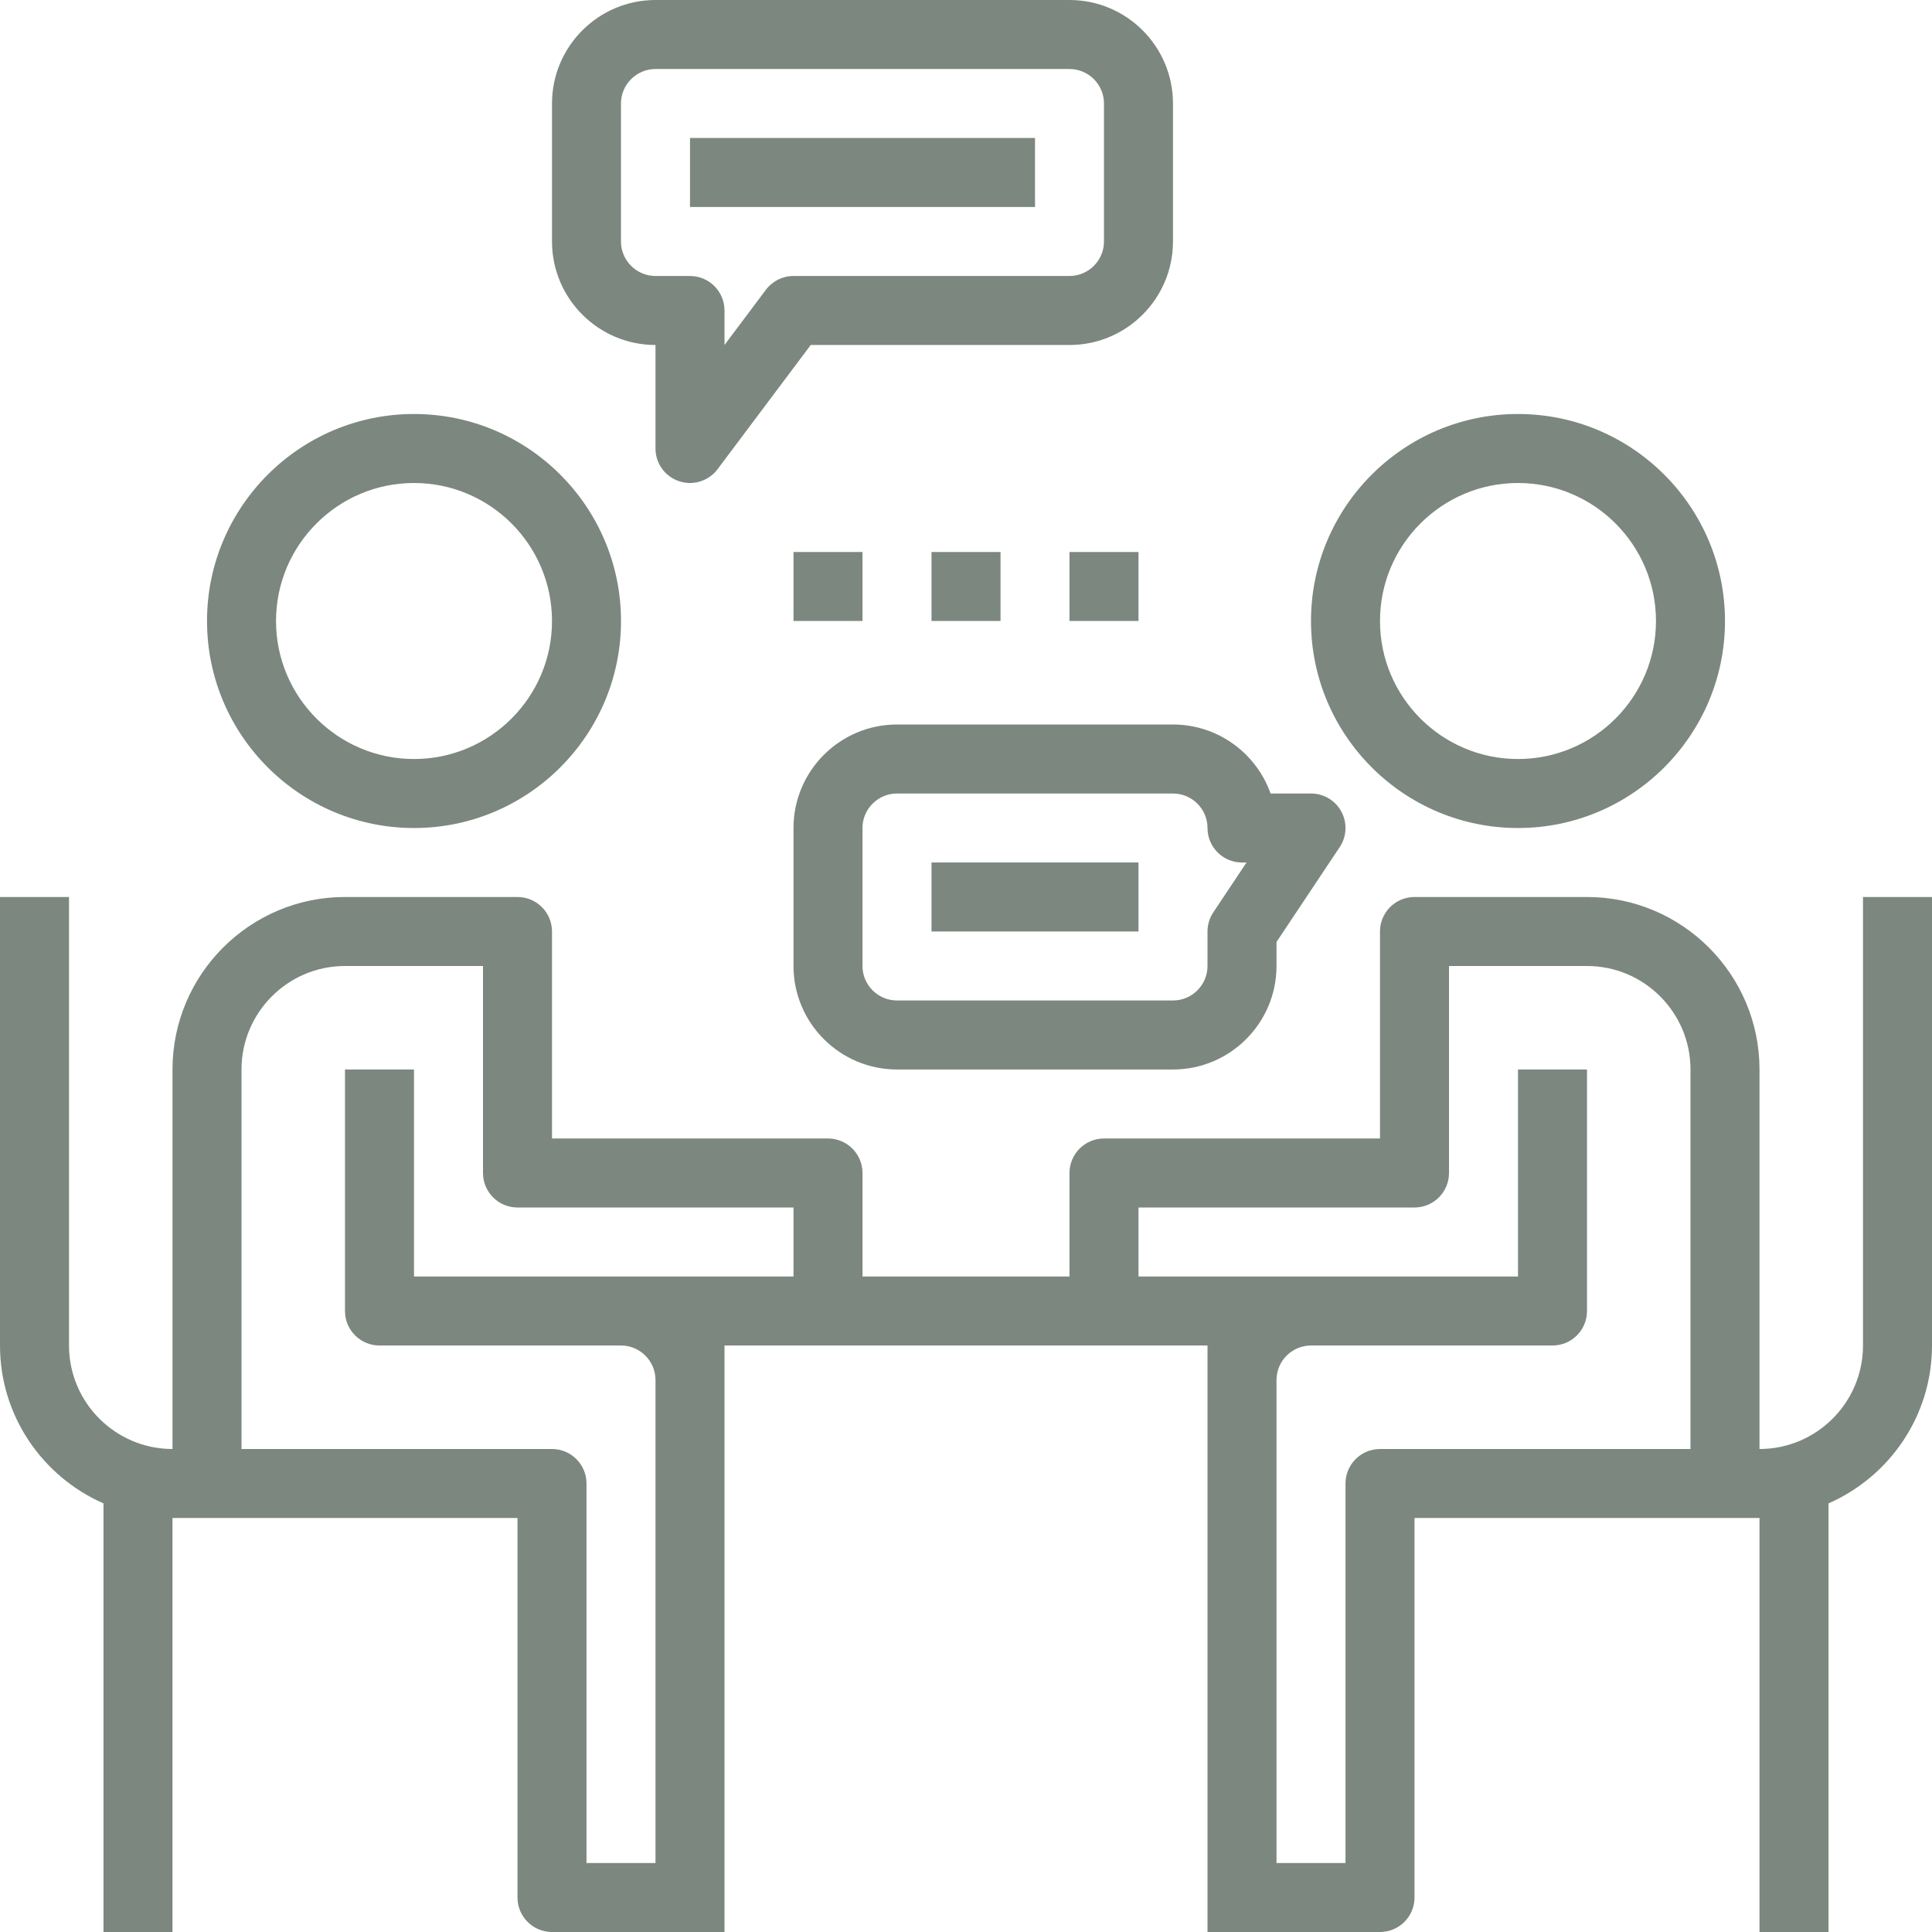
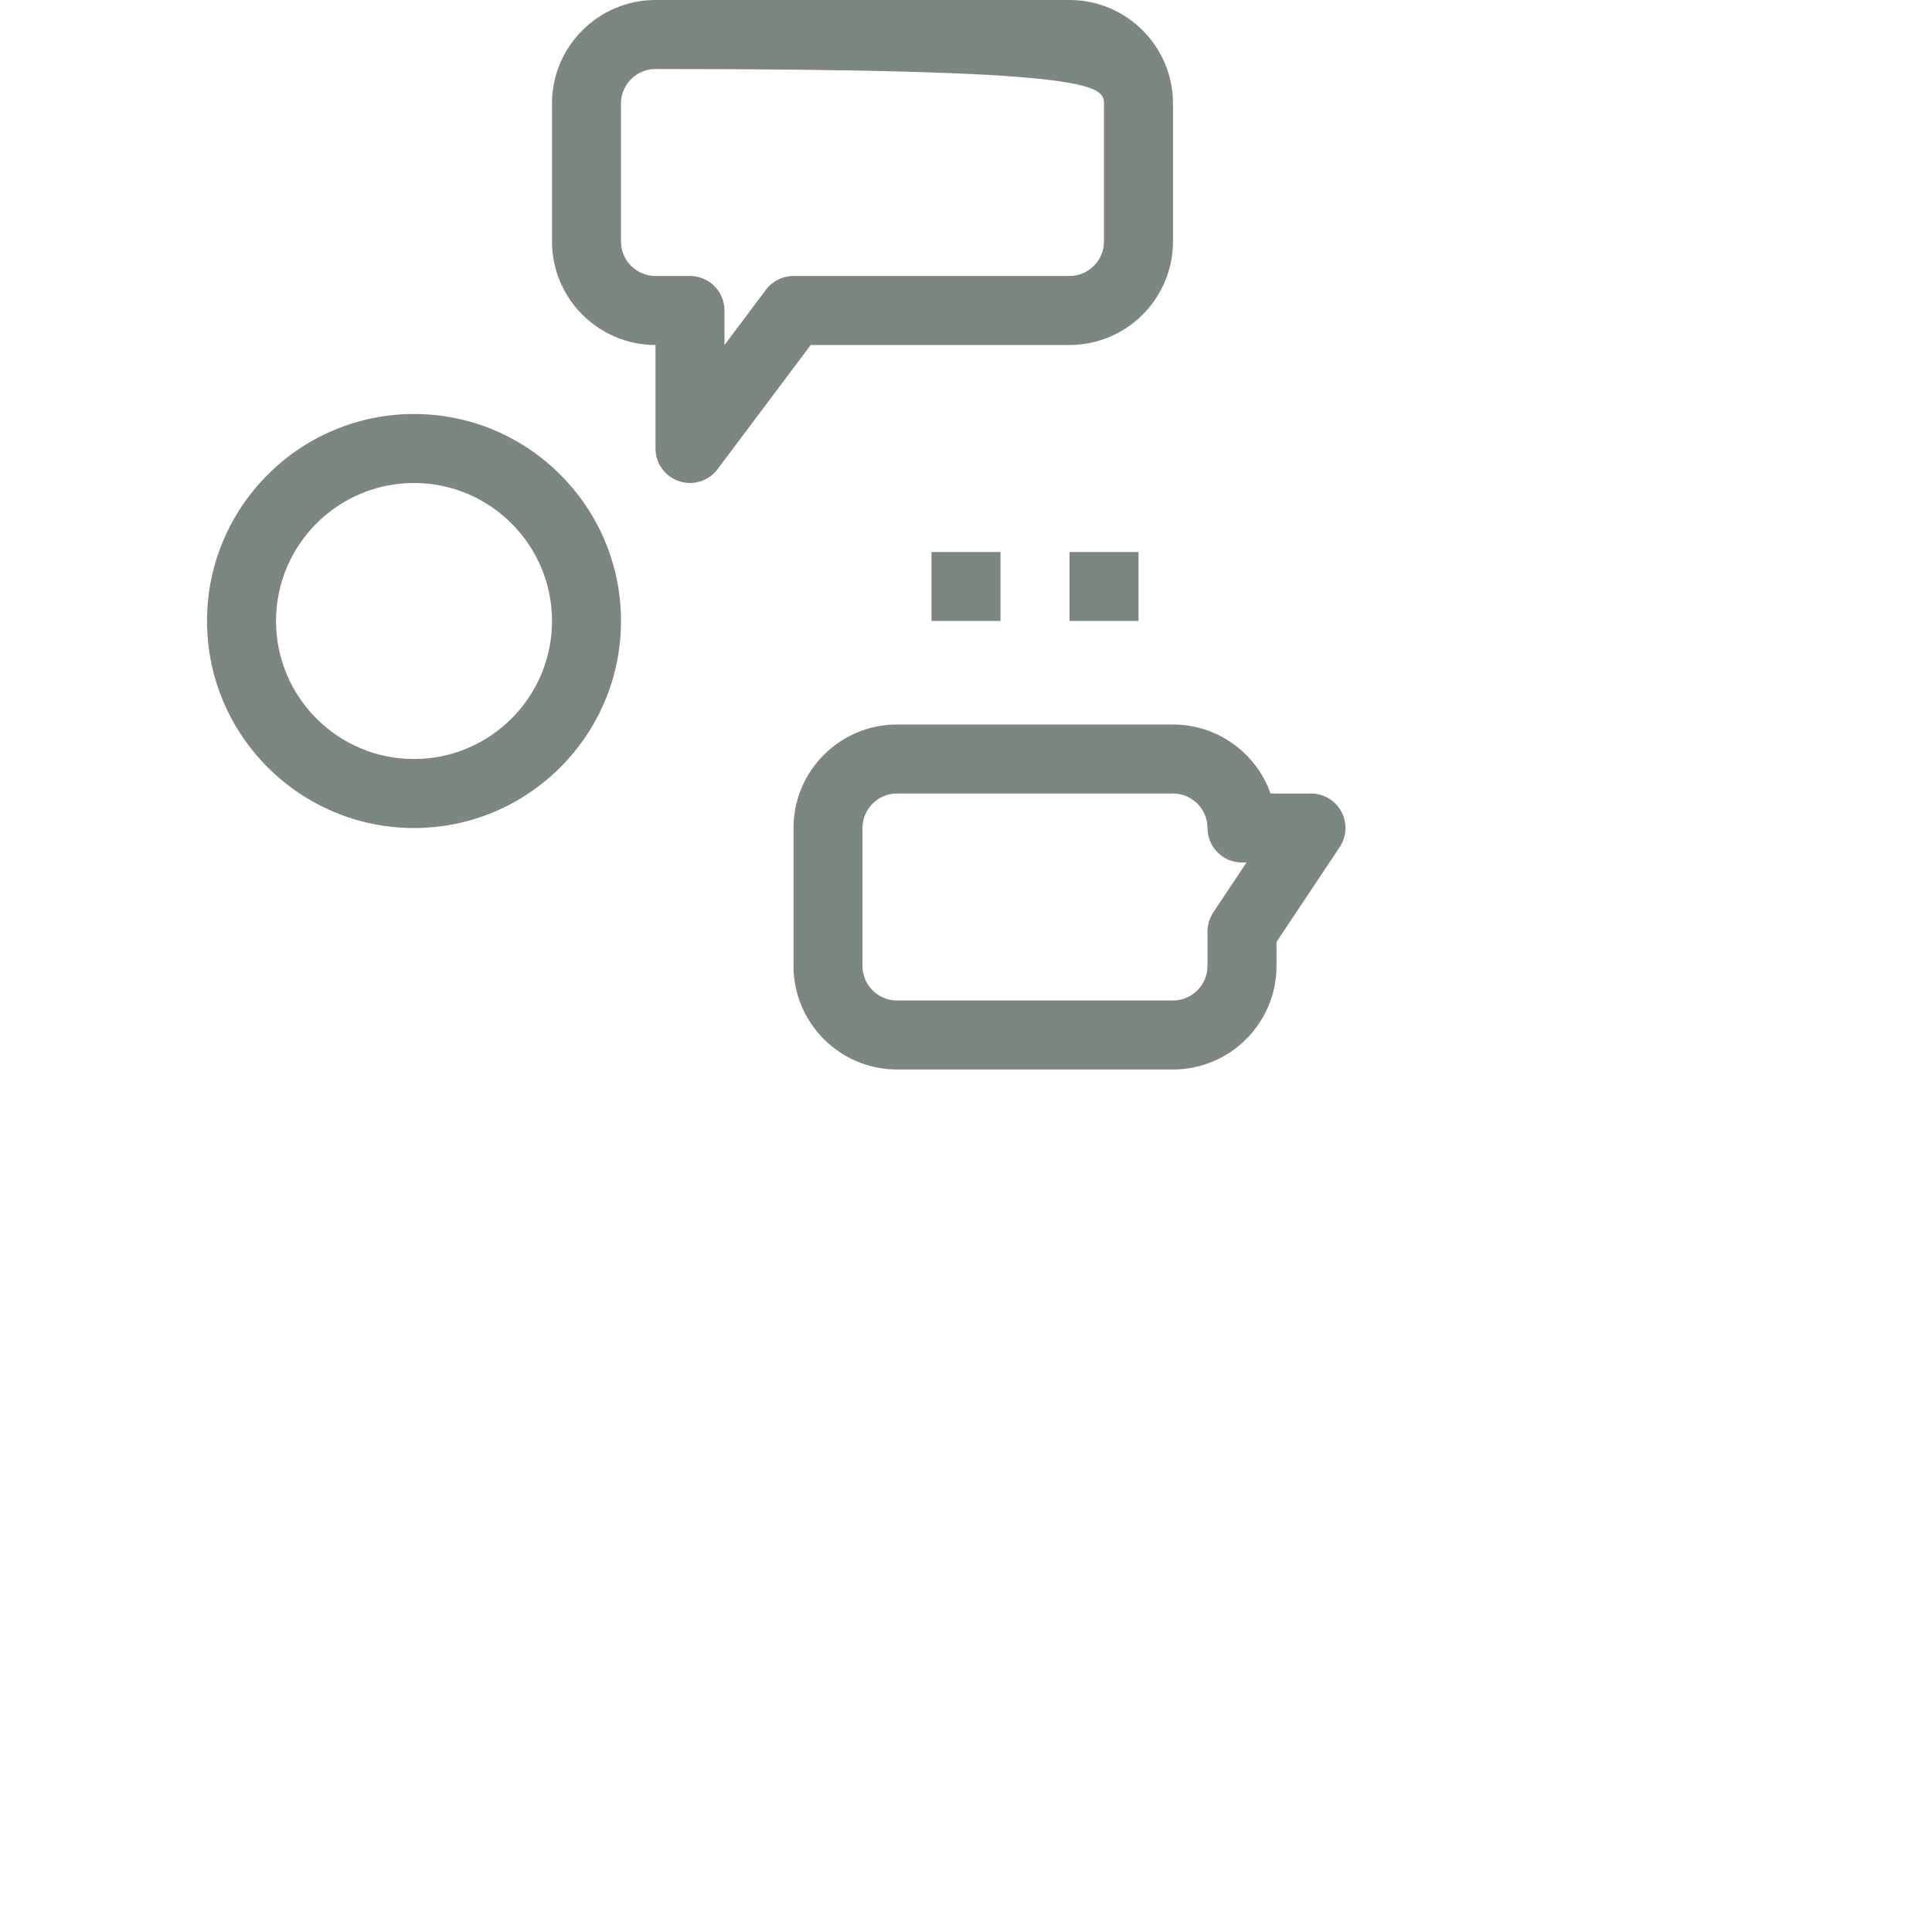
<svg xmlns="http://www.w3.org/2000/svg" width="60" height="60" viewBox="0 0 60 60" fill="none">
  <g clip-path="url(#clip0_199_40)">
    <path d="M12.857 25.715C16.403 25.715 19.286 22.831 19.286 19.286C19.286 15.741 16.403 12.857 12.857 12.857C9.312 12.857 6.429 15.741 6.429 19.286C6.429 22.831 9.312 25.715 12.857 25.715ZM12.857 15C15.221 15 17.143 16.922 17.143 19.286C17.143 21.65 15.221 23.572 12.857 23.572C10.494 23.572 8.572 21.65 8.572 19.286C8.572 16.922 10.494 15 12.857 15Z" fill="#7C877F" />
-     <path d="M47.142 25.715C50.688 25.715 53.571 22.831 53.571 19.286C53.571 15.741 50.688 12.857 47.142 12.857C43.597 12.857 40.714 15.741 40.714 19.286C40.714 22.831 43.597 25.715 47.142 25.715ZM47.142 15C49.506 15 51.428 16.922 51.428 19.286C51.428 21.65 49.506 23.572 47.142 23.572C44.779 23.572 42.857 21.65 42.857 19.286C42.857 16.922 44.779 15 47.142 15Z" fill="#7C877F" />
-     <path d="M57.857 27.857V41.786C57.857 43.558 56.415 45 54.643 45V33.215C54.643 30.261 52.24 27.857 49.286 27.857H43.929C43.337 27.857 42.857 28.337 42.857 28.929V33.215V34.286V35.357H34.286C33.694 35.357 33.214 35.837 33.214 36.429V39.643H26.786V36.429C26.786 35.837 26.306 35.357 25.714 35.357H17.143V34.286V33.215V28.929C17.143 28.337 16.663 27.857 16.071 27.857H10.714C7.76 27.857 5.357 30.261 5.357 33.215V45C3.585 45 2.143 43.558 2.143 41.786V27.857H0V41.786C0 43.977 1.325 45.86 3.214 46.689V60H5.357V47.143H6.429H7.5H16.071V58.929C16.071 59.52 16.551 60 17.143 60H20.357H21.429H22.5V58.929V42.857V41.786H25.714H34.286H37.5V42.857V58.929V60H38.571H39.643H42.857C43.449 60 43.929 59.52 43.929 58.929V47.143H52.5H53.571H54.643V60H56.786V46.689C58.675 45.86 60 43.977 60 41.786V27.857H57.857ZM21.429 39.643H19.286H12.857V33.215H10.714V40.715C10.714 41.306 11.194 41.786 11.786 41.786H19.286C19.876 41.786 20.357 42.267 20.357 42.857V57.857H18.214V46.072C18.214 45.48 17.734 45 17.143 45H7.5V33.215C7.5 31.442 8.942 30 10.714 30H15V33.215V34.286V36.429C15 37.02 15.48 37.5 16.071 37.5H24.643V39.643H21.429ZM42.857 45C42.266 45 41.786 45.48 41.786 46.072V57.857H39.643V42.857C39.643 42.267 40.124 41.786 40.714 41.786H48.214C48.806 41.786 49.286 41.306 49.286 40.715V33.215H47.143V39.643H40.714H38.571H35.357V37.5H43.929C44.52 37.5 45 37.02 45 36.429V34.286V33.215V30H49.286C51.058 30 52.5 31.442 52.5 33.215V45H42.857Z" fill="#7C877F" />
-     <path d="M20.357 10.714V13.929C20.357 14.39 20.651 14.799 21.09 14.945C21.201 14.982 21.316 15 21.428 15C21.759 15 22.079 14.846 22.285 14.571L25.178 10.714H33.214C34.986 10.714 36.428 9.272 36.428 7.5V3.214C36.428 1.442 34.986 0 33.214 0H20.357C18.585 0 17.143 1.442 17.143 3.214V7.5C17.143 9.272 18.585 10.714 20.357 10.714ZM19.285 3.214C19.285 2.624 19.767 2.143 20.357 2.143H33.214C33.804 2.143 34.285 2.624 34.285 3.214V7.5C34.285 8.09 33.804 8.571 33.214 8.571H24.643C24.305 8.571 23.988 8.73 23.785 9L22.5 10.714V9.643C22.5 9.051 22.02 8.571 21.428 8.571H20.357C19.767 8.571 19.285 8.09 19.285 7.5V3.214Z" fill="#7C877F" />
-     <path d="M32.143 4.285H21.429V6.428H32.143V4.285Z" fill="#7C877F" />
-     <path d="M35.357 26.785H28.929V28.928H35.357V26.785Z" fill="#7C877F" />
+     <path d="M20.357 10.714V13.929C20.357 14.39 20.651 14.799 21.09 14.945C21.201 14.982 21.316 15 21.428 15C21.759 15 22.079 14.846 22.285 14.571L25.178 10.714H33.214C34.986 10.714 36.428 9.272 36.428 7.5V3.214C36.428 1.442 34.986 0 33.214 0H20.357C18.585 0 17.143 1.442 17.143 3.214V7.5C17.143 9.272 18.585 10.714 20.357 10.714ZM19.285 3.214C19.285 2.624 19.767 2.143 20.357 2.143C33.804 2.143 34.285 2.624 34.285 3.214V7.5C34.285 8.09 33.804 8.571 33.214 8.571H24.643C24.305 8.571 23.988 8.73 23.785 9L22.5 10.714V9.643C22.5 9.051 22.02 8.571 21.428 8.571H20.357C19.767 8.571 19.285 8.09 19.285 7.5V3.214Z" fill="#7C877F" />
    <path d="M27.857 22.5C26.085 22.5 24.643 23.942 24.643 25.714V30C24.643 31.772 26.085 33.214 27.857 33.214H36.428C38.2 33.214 39.643 31.772 39.643 30V29.253L41.605 26.309C41.825 25.98 41.845 25.558 41.659 25.21C41.473 24.86 41.109 24.643 40.714 24.643H39.459C39.017 23.396 37.825 22.5 36.428 22.5H27.857ZM37.5 25.714C37.5 26.306 37.98 26.786 38.571 26.786H38.712L37.68 28.334C37.563 28.51 37.5 28.718 37.5 28.929V30C37.5 30.59 37.019 31.071 36.428 31.071H27.857C27.267 31.071 26.785 30.59 26.785 30V25.714C26.785 25.124 27.267 24.643 27.857 24.643H36.428C37.019 24.643 37.5 25.124 37.5 25.714Z" fill="#7C877F" />
-     <path d="M26.785 17.143H24.643V19.285H26.785V17.143Z" fill="#7C877F" />
    <path d="M31.072 17.143H28.929V19.285H31.072V17.143Z" fill="#7C877F" />
    <path d="M35.357 17.143H33.214V19.285H35.357V17.143Z" fill="#7C877F" />
  </g>
  <defs>
    <clipPath id="clip0_199_40">
      <rect width="60" height="60" fill="white" />
    </clipPath>
  </defs>
</svg>